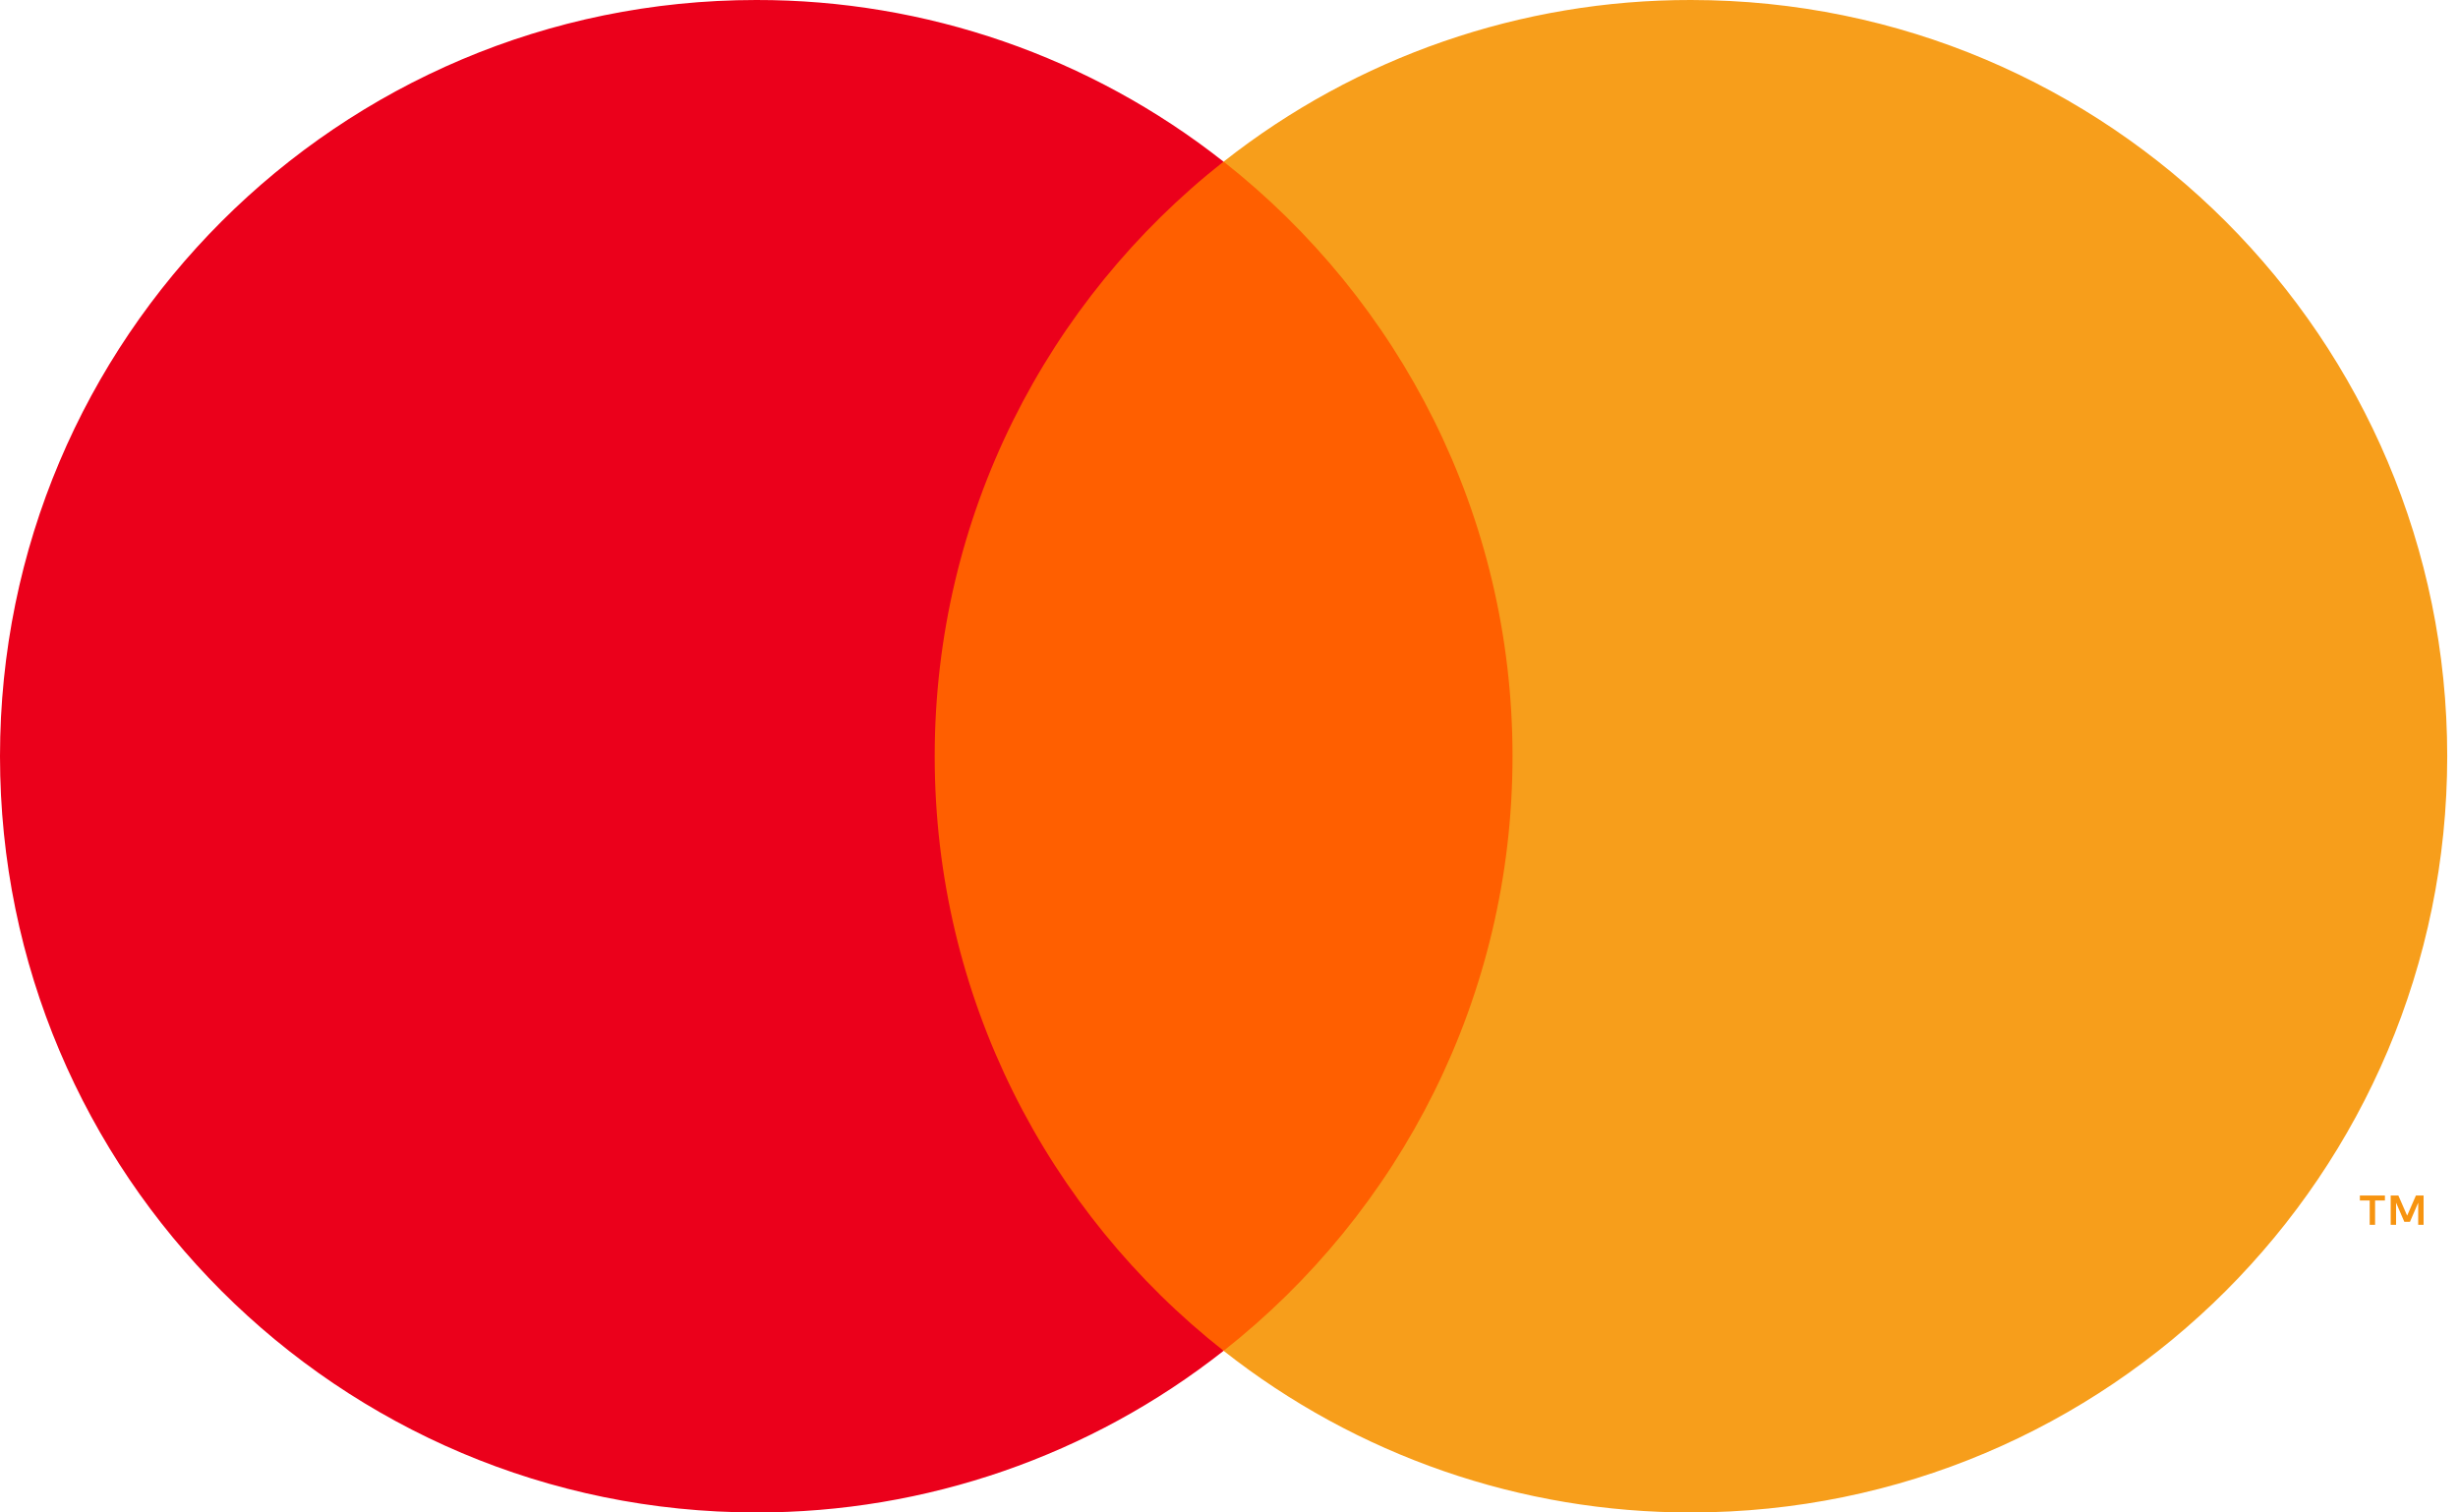
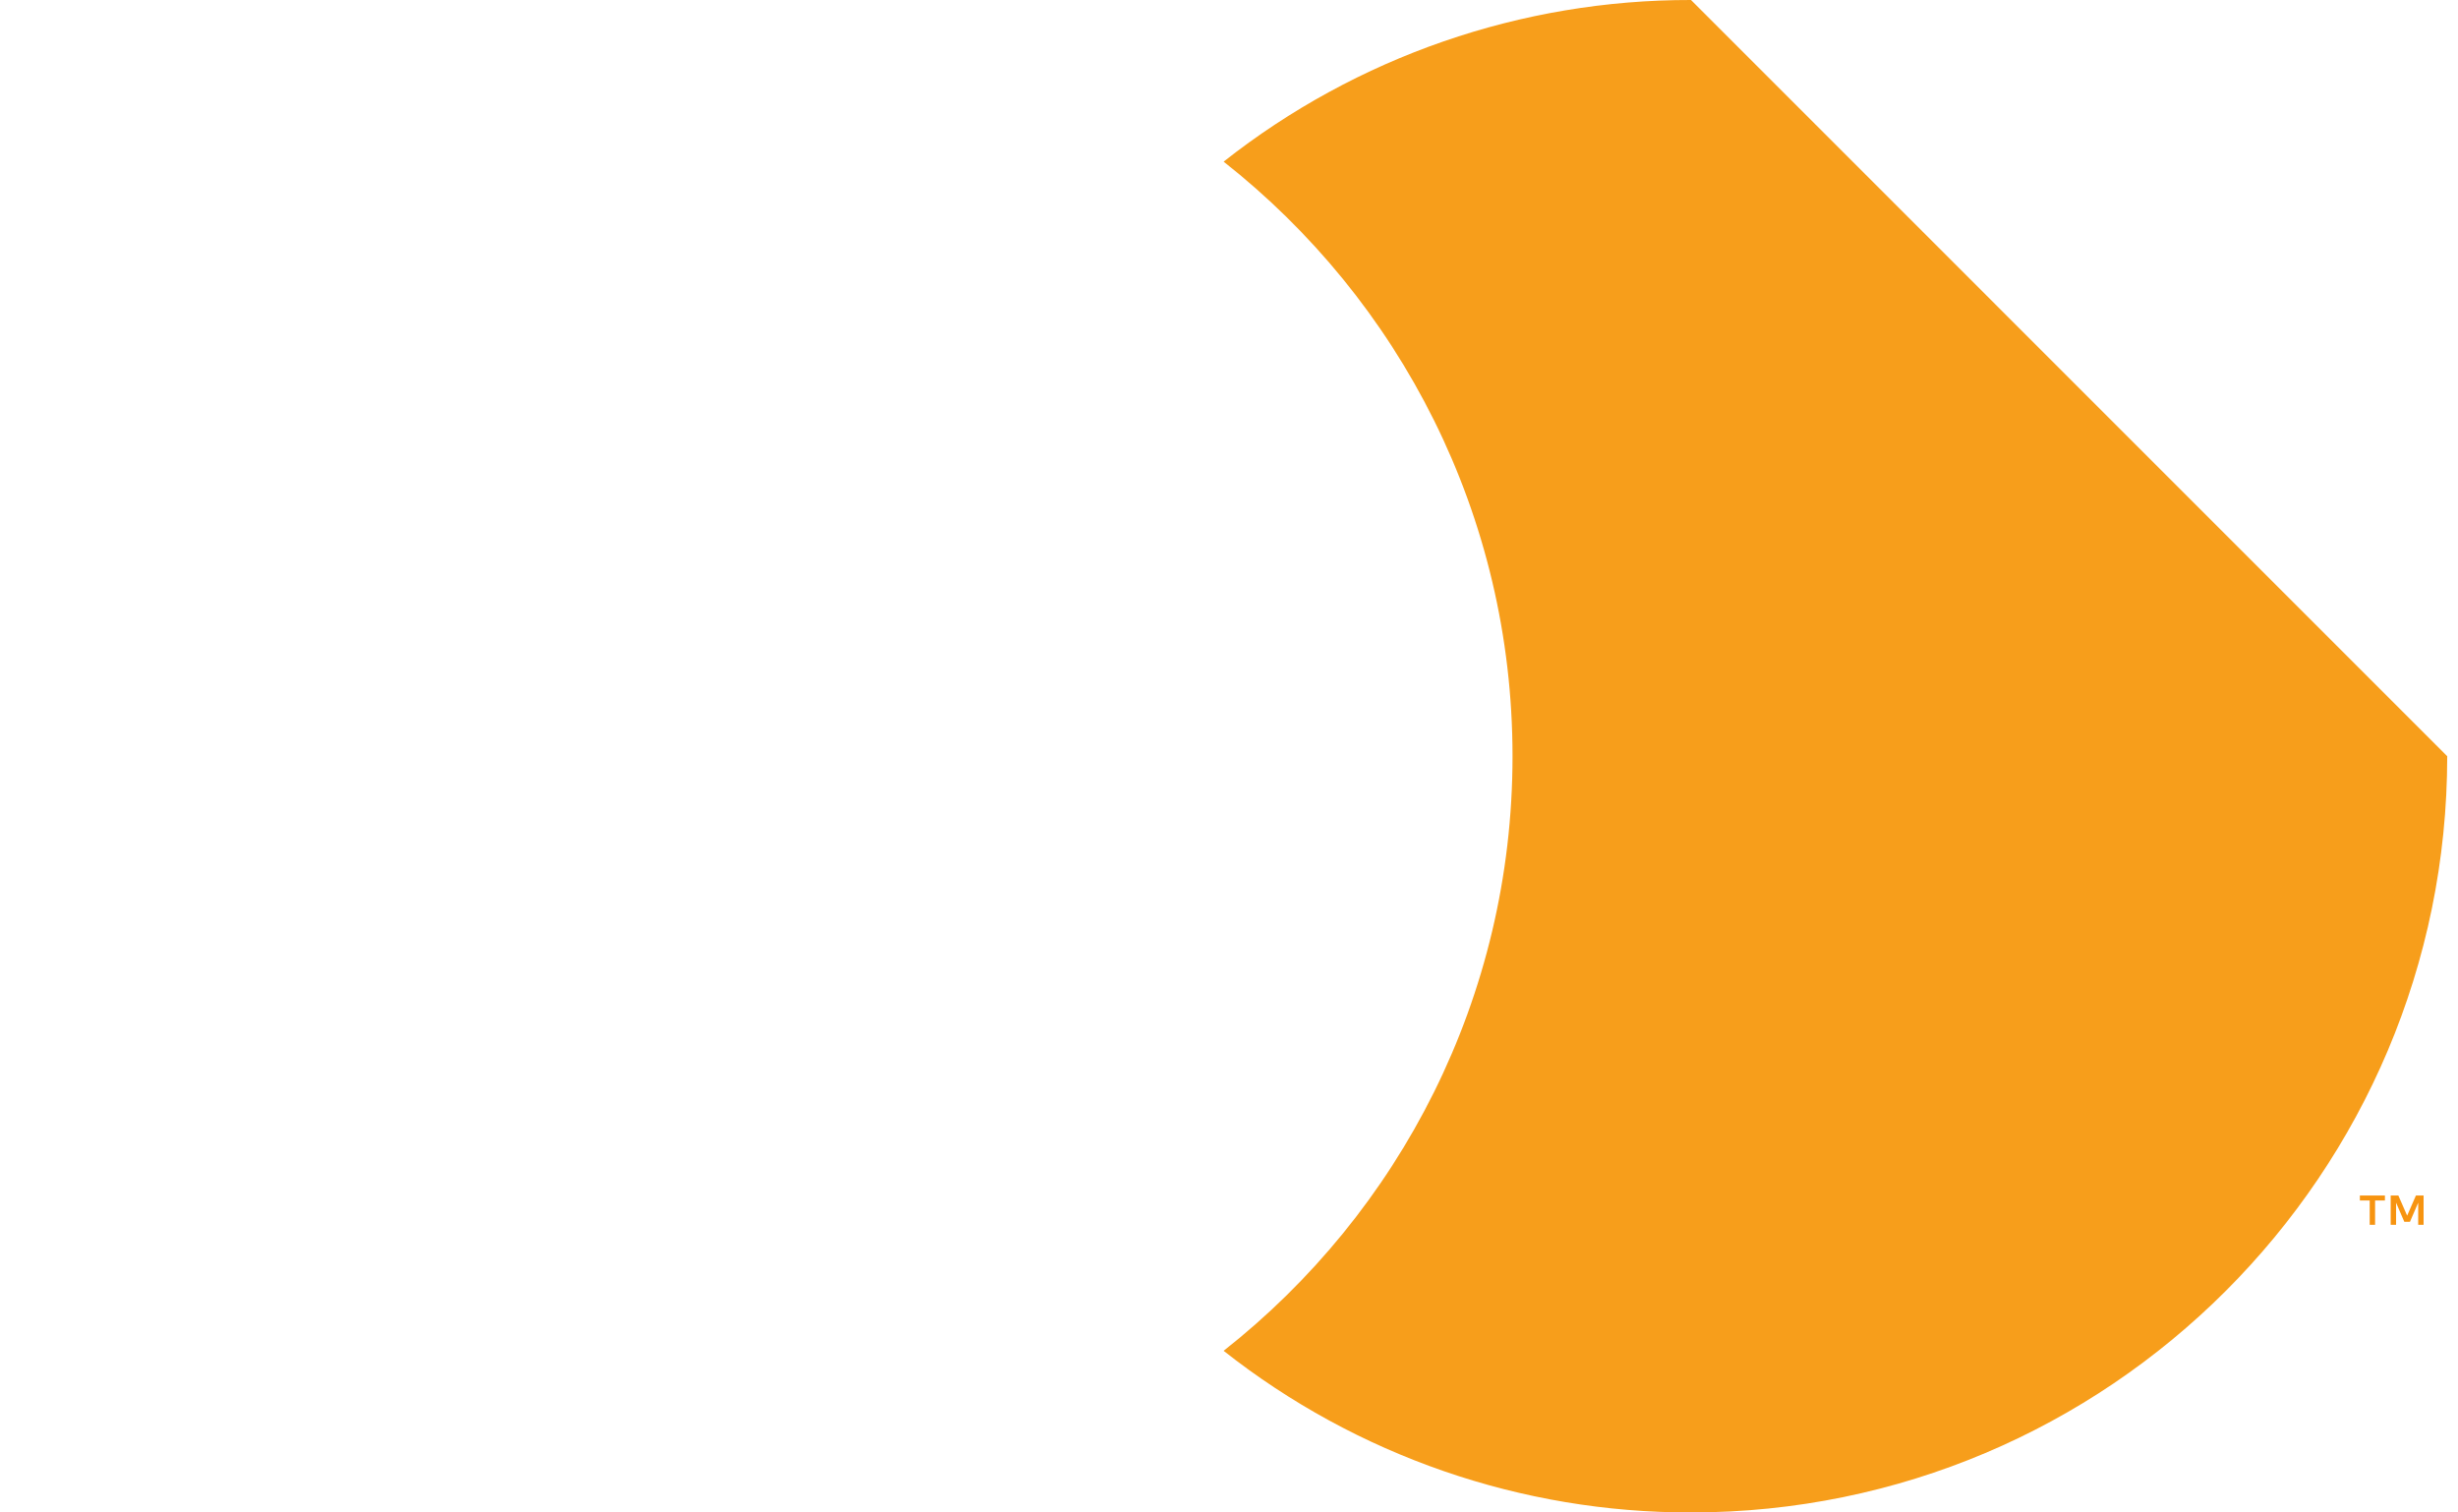
<svg xmlns="http://www.w3.org/2000/svg" width="26" height="16" viewBox="0 0 26 16" fill="none">
  <path d="M25.636 12.957V12.647H25.555L25.462 12.86L25.369 12.647H25.288V12.957H25.345V12.723L25.432 12.925H25.492L25.579 12.723V12.957H25.636H25.636ZM25.123 12.957V12.7H25.227V12.647H24.962V12.7H25.066V12.957H25.122H25.123Z" fill="#F79410" />
-   <path d="M16.443 14.289H9.443V1.71H16.443L16.443 14.289Z" fill="#FF5F00" />
-   <path d="M9.887 8C9.887 5.448 11.082 3.175 12.942 1.71C11.534 0.6 9.792 -0.003 7.999 8.70112e-06C3.581 8.70112e-06 0 3.582 0 8C0 12.418 3.581 16 7.999 16C9.792 16.003 11.534 15.4 12.943 14.29C11.082 12.825 9.887 10.552 9.887 8Z" fill="#EB001B" />
-   <path d="M25.886 8C25.886 12.418 22.305 16 17.887 16C16.093 16.003 14.351 15.4 12.943 14.29C14.804 12.825 15.999 10.552 15.999 8C15.999 5.448 14.804 3.175 12.943 1.71C14.351 0.6 16.093 -0.003 17.887 8.39762e-06C22.305 8.39762e-06 25.886 3.582 25.886 8" fill="#F79E1B" />
+   <path d="M25.886 8C25.886 12.418 22.305 16 17.887 16C16.093 16.003 14.351 15.4 12.943 14.29C14.804 12.825 15.999 10.552 15.999 8C15.999 5.448 14.804 3.175 12.943 1.71C14.351 0.6 16.093 -0.003 17.887 8.39762e-06" fill="#F79E1B" />
</svg>